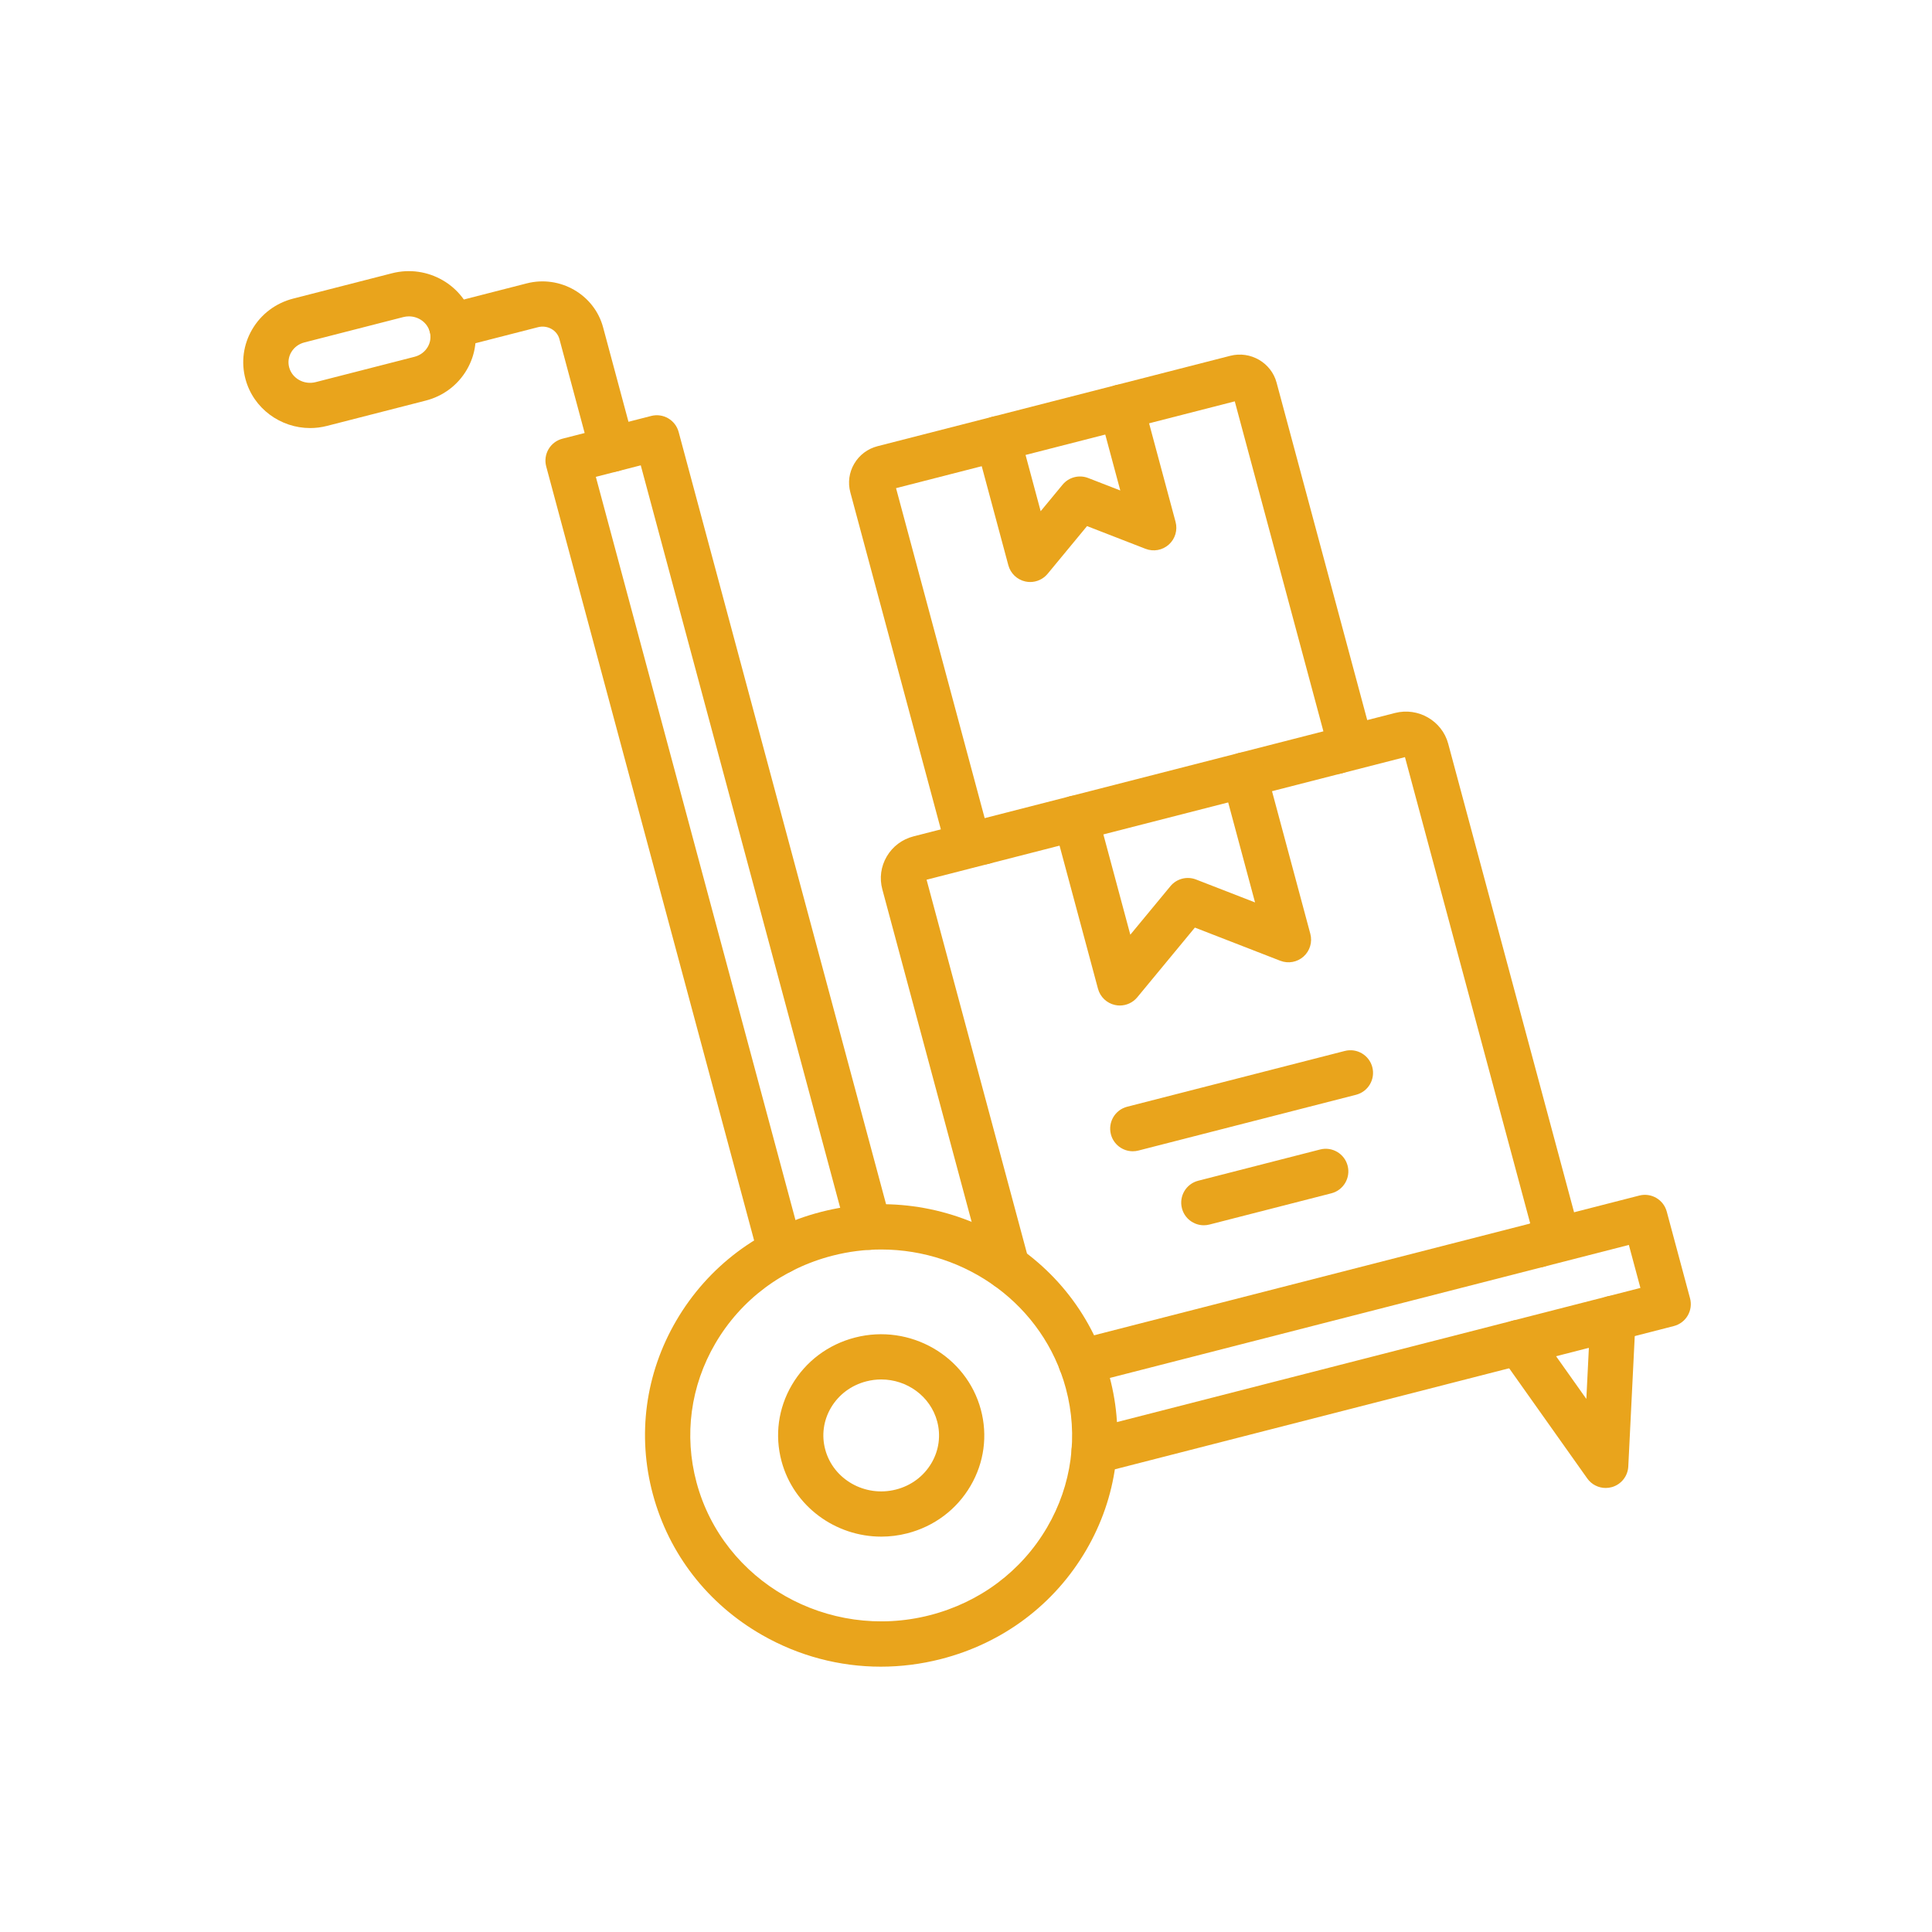
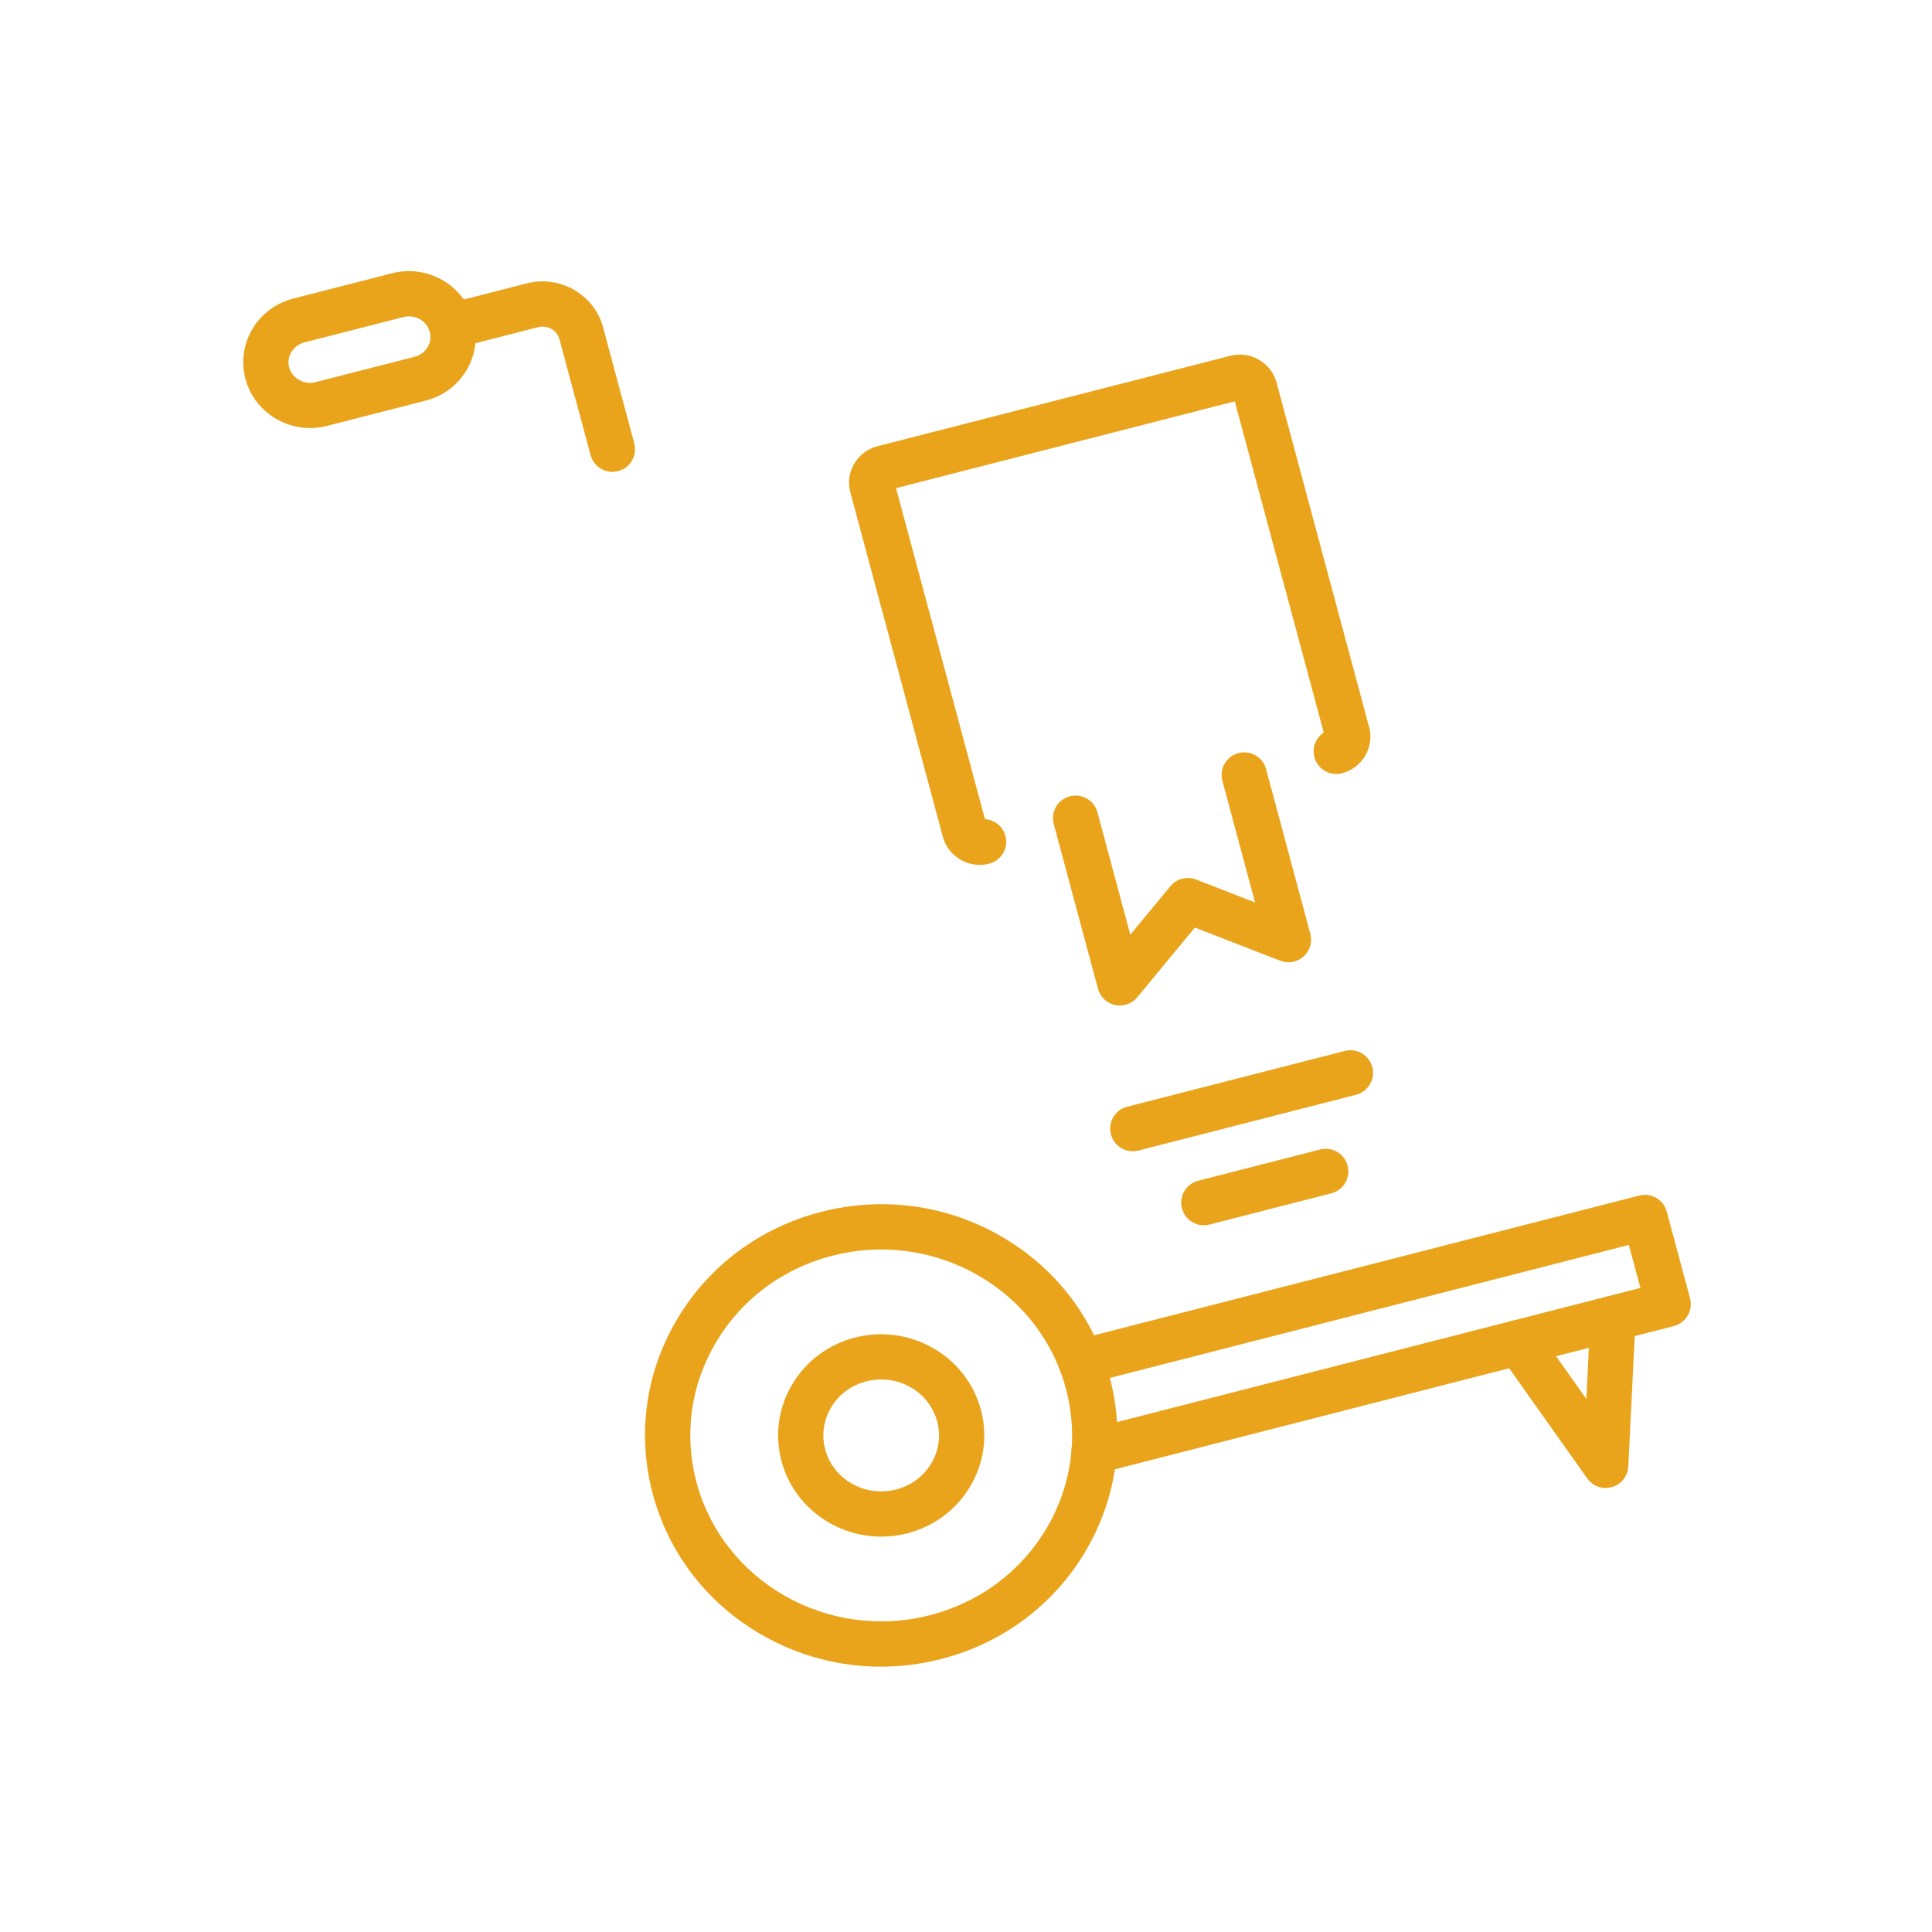
<svg xmlns="http://www.w3.org/2000/svg" x="0px" y="0px" viewBox="0 0 492 492" style="enable-background:new 0 0 492 492;" xml:space="preserve">
  <g id="Master_Layer_2" />
  <g id="Layer_1">
    <g>
      <g>
        <g>
          <g>
-             <path style="fill-rule:evenodd;clip-rule:evenodd;fill:#E9A41C;" d="M198.757,324.468c-2.542,0-4.868-1.695-5.559-4.267      l-54.1-201.409c-0.399-1.486-0.187-3.071,0.589-4.4c0.776-1.329,2.053-2.292,3.544-2.674l22.599-5.792      c3.057-0.784,6.174,1.038,6.993,4.085l53.994,201.016c0.825,3.072-0.996,6.232-4.068,7.057      c-3.073,0.825-6.232-0.996-7.057-4.069l-52.517-195.516l-11.439,2.932l52.588,195.782c0.825,3.072-0.996,6.232-4.068,7.057      C199.755,324.404,199.251,324.468,198.757,324.468z" />
-           </g>
+             </g>
          <g>
            <path style="fill-rule:evenodd;clip-rule:evenodd;fill:#E9A41C;" d="M278.621,375.342c-2.568,0-4.909-1.729-5.576-4.332      c-0.79-3.082,1.068-6.22,4.15-7.01l140.55-36.02l-2.941-10.948l-138.086,35.388c-3.081,0.789-6.22-1.068-7.01-4.15      c-0.789-3.081,1.068-6.22,4.15-7.01l143.602-36.802c3.058-0.783,6.174,1.039,6.993,4.086l5.93,22.075      c0.399,1.486,0.187,3.071-0.589,4.4c-0.776,1.329-2.053,2.291-3.544,2.674l-146.194,37.466      C279.576,375.283,279.094,375.342,278.621,375.342z" />
          </g>
          <g>
            <g>
              <path style="fill-rule:evenodd;clip-rule:evenodd;fill:#E9A41C;" d="M224.306,424.432c-10.507,0-20.87-2.718-30.185-8.035       c-13.883-7.924-23.779-20.666-27.866-35.882c-4.035-15.02-1.92-30.715,5.956-44.194c8.085-13.839,21.214-23.684,36.966-27.721       c15.503-3.972,31.666-1.809,45.51,6.092c13.883,7.924,23.779,20.666,27.866,35.882l0,0c4.034,15.02,1.919,30.715-5.956,44.194       c-8.085,13.839-21.214,23.684-36.966,27.721C234.559,423.789,229.415,424.432,224.306,424.432L224.306,424.432z        M224.405,318.194c-4.086,0-8.234,0.505-12.368,1.565c-12.747,3.267-23.359,11.213-29.88,22.374       c-6.31,10.801-8.006,23.371-4.777,35.395c6.794,25.29,33.436,40.454,59.391,33.802c12.747-3.267,23.359-11.212,29.88-22.373       c6.31-10.8,8.006-23.37,4.777-35.394C265.716,332.3,245.972,318.194,224.405,318.194z" />
            </g>
            <g>
              <path style="fill-rule:evenodd;clip-rule:evenodd;fill:#E9A41C;" d="M224.419,391.316c-11.63,0-22.294-7.662-25.393-19.199       c-1.771-6.593-0.844-13.482,2.611-19.395c3.535-6.05,9.266-10.352,16.138-12.113c13.967-3.579,28.326,4.658,32.007,18.363l0,0       c1.771,6.593,0.844,13.482-2.612,19.395c-3.535,6.049-9.266,10.351-16.138,12.112       C228.824,391.046,226.604,391.316,224.419,391.316L224.419,391.316z M224.412,351.29c-1.248,0-2.514,0.155-3.777,0.478       c-3.867,0.991-7.082,3.394-9.051,6.764c-1.89,3.235-2.399,6.998-1.433,10.596c2.052,7.641,10.137,12.212,18.022,10.192       c3.867-0.991,7.082-3.393,9.051-6.764c1.89-3.235,2.399-6.998,1.433-10.596l0,0       C236.933,355.544,230.954,351.29,224.412,351.29z" />
            </g>
          </g>
          <g>
            <g>
-               <path style="fill-rule:evenodd;clip-rule:evenodd;fill:#E9A41C;" d="M256.493,328.44c-2.542,0-4.868-1.695-5.559-4.267       l-26.246-97.711c-0.761-2.834-0.364-5.794,1.12-8.332c1.504-2.574,3.934-4.402,6.843-5.147l122.598-31.419       c5.904-1.513,11.983,1.999,13.549,7.83l32.166,119.749c0.761,2.835,0.364,5.794-1.12,8.333       c-1.504,2.573-3.934,4.401-6.844,5.147c-3.08,0.788-6.22-1.068-7.01-4.15c-0.751-2.93,0.891-5.911,3.704-6.876       l-31.908-118.791l-121.825,31.22l26.098,97.159c0.825,3.072-0.996,6.232-4.069,7.057       C257.491,328.376,256.987,328.44,256.493,328.44L256.493,328.44z M390.141,311.462       C390.141,311.463,390.141,311.463,390.141,311.462L390.141,311.462z" />
-             </g>
+               </g>
            <g>
              <path style="fill-rule:evenodd;clip-rule:evenodd;fill:#E9A41C;" d="M285.175,256.062c-0.407,0-0.817-0.043-1.224-0.132       c-2.106-0.458-3.78-2.053-4.339-4.135l-11.265-41.946c-0.825-3.072,0.996-6.232,4.069-7.057       c3.072-0.825,6.232,0.997,7.057,4.069l8.371,31.17l10.212-12.357c1.582-1.913,4.211-2.598,6.526-1.7l15.026,5.837       l-8.318-30.968c-0.825-3.072,0.996-6.232,4.069-7.057c3.073-0.825,6.232,0.996,7.057,4.069l11.268,41.949       c0.563,2.096-0.1,4.332-1.716,5.781c-1.615,1.45-3.909,1.868-5.933,1.082l-21.748-8.449l-14.671,17.753       C288.508,255.311,286.872,256.062,285.175,256.062z" />
            </g>
          </g>
          <g>
            <g>
              <path style="fill-rule:evenodd;clip-rule:evenodd;fill:#E9A41C;" d="M249.49,220.247c-4.288,0-8.229-2.849-9.38-7.133       l-23.563-87.723c-0.665-2.477-0.318-5.062,0.978-7.28c1.311-2.244,3.428-3.837,5.962-4.487l89.81-23.016       c5.139-1.317,10.431,1.745,11.796,6.827l23.563,87.724c0.665,2.477,0.318,5.062-0.978,7.28       c-1.311,2.244-3.428,3.837-5.963,4.487c-3.082,0.79-6.219-1.068-7.009-4.15c-0.625-2.439,0.408-4.913,2.394-6.23       l-22.654-84.34l-86.26,22.106l22.643,84.299c2.429,0.148,4.591,1.837,5.228,4.321c0.79,3.082-1.068,6.22-4.15,7.01       C251.099,220.148,250.288,220.247,249.49,220.247z" />
            </g>
            <g>
-               <path style="fill-rule:evenodd;clip-rule:evenodd;fill:#E9A41C;" d="M262.346,148.214c-0.406,0-0.817-0.043-1.224-0.132       c-2.106-0.458-3.78-2.053-4.339-4.134l-8.254-30.728c-0.825-3.072,0.996-6.232,4.069-7.057       c3.073-0.826,6.232,0.996,7.057,4.069l5.359,19.951l5.579-6.752c1.582-1.914,4.212-2.599,6.526-1.7l8.173,3.175l-5.305-19.747       c-0.825-3.072,0.996-6.232,4.069-7.057c3.072-0.826,6.232,0.996,7.057,4.068l8.254,30.728c0.563,2.096-0.1,4.331-1.716,5.781       c-1.616,1.45-3.909,1.868-5.933,1.082l-14.894-5.786l-10.038,12.148C265.678,147.464,264.042,148.214,262.346,148.214z" />
-             </g>
+               </g>
          </g>
          <g>
            <path style="fill-rule:evenodd;clip-rule:evenodd;fill:#E9A41C;" d="M155.956,120.163c-2.542,0-4.868-1.695-5.559-4.267      l-7.938-29.55c-0.613-2.281-3.062-3.636-5.459-3.022l-20.559,5.269c-3.08,0.79-6.22-1.068-7.01-4.15      c-0.79-3.081,1.068-6.22,4.15-7.01l20.559-5.269c8.48-2.173,17.203,2.848,19.445,11.192l7.938,29.551      c0.825,3.072-0.996,6.232-4.069,7.057C156.954,120.099,156.451,120.163,155.956,120.163z" />
          </g>
          <g>
            <path style="fill-rule:evenodd;clip-rule:evenodd;fill:#E9A41C;" d="M78.978,109.008c-7.536,0-14.452-4.978-16.465-12.472      c-1.154-4.298-0.55-8.787,1.701-12.64c2.295-3.928,6.011-6.72,10.464-7.861l25.159-6.448      c9.045-2.318,18.349,3.034,20.738,11.931c1.155,4.298,0.55,8.787-1.7,12.64c-2.295,3.928-6.011,6.719-10.464,7.86      l-25.158,6.448C81.824,108.833,80.39,109.008,78.978,109.008L78.978,109.008z M104.133,80.566      c-0.474,0-0.956,0.059-1.437,0.182l-25.159,6.448c-1.448,0.371-2.647,1.264-3.377,2.513c-0.686,1.175-0.871,2.538-0.522,3.84      c0.761,2.832,3.79,4.519,6.753,3.76l25.159-6.447l0,0c1.448-0.371,2.647-1.264,3.377-2.513c0.686-1.175,0.871-2.538,0.522-3.84      C108.812,82.135,106.582,80.566,104.133,80.566z" />
          </g>
        </g>
        <g>
          <path style="fill-rule:evenodd;clip-rule:evenodd;fill:#E9A41C;" d="M408.903,378.924c-1.835,0-3.601-0.879-4.699-2.43     l-22.175-31.286c-0.69-0.974-1.061-2.137-1.061-3.331c0-3.181,2.579-5.761,5.76-5.761c1.992,0,3.748,1.011,4.783,2.548     l12.465,17.585l1.029-20.782c0.132-3.065,2.658-5.509,5.754-5.509c3.181,0,5.76,2.577,5.76,5.759v0.003     c0,0.095-0.002,0.19-0.007,0.285l-1.855,37.444c-0.122,2.452-1.784,4.558-4.141,5.245     C409.982,378.848,409.439,378.924,408.903,378.924z" />
        </g>
        <g>
          <path style="fill-rule:evenodd;clip-rule:evenodd;fill:#E9A41C;" d="M288.473,293.178c-2.568,0-4.909-1.729-5.576-4.331     c-0.79-3.082,1.068-6.22,4.15-7.01l55.42-14.203c3.082-0.79,6.22,1.068,7.01,4.15c0.79,3.082-1.068,6.22-4.15,7.01     l-55.42,14.203C289.428,293.119,288.947,293.178,288.473,293.178z" />
        </g>
        <g>
          <path style="fill-rule:evenodd;clip-rule:evenodd;fill:#E9A41C;" d="M306.563,312.024c-2.568,0-4.909-1.729-5.576-4.332     c-0.79-3.082,1.068-6.22,4.15-7.01l31.043-7.955c3.081-0.79,6.22,1.068,7.009,4.15c0.79,3.082-1.068,6.22-4.15,7.01     l-31.042,7.955C307.518,311.966,307.036,312.024,306.563,312.024z" />
        </g>
      </g>
    </g>
  </g>
</svg>